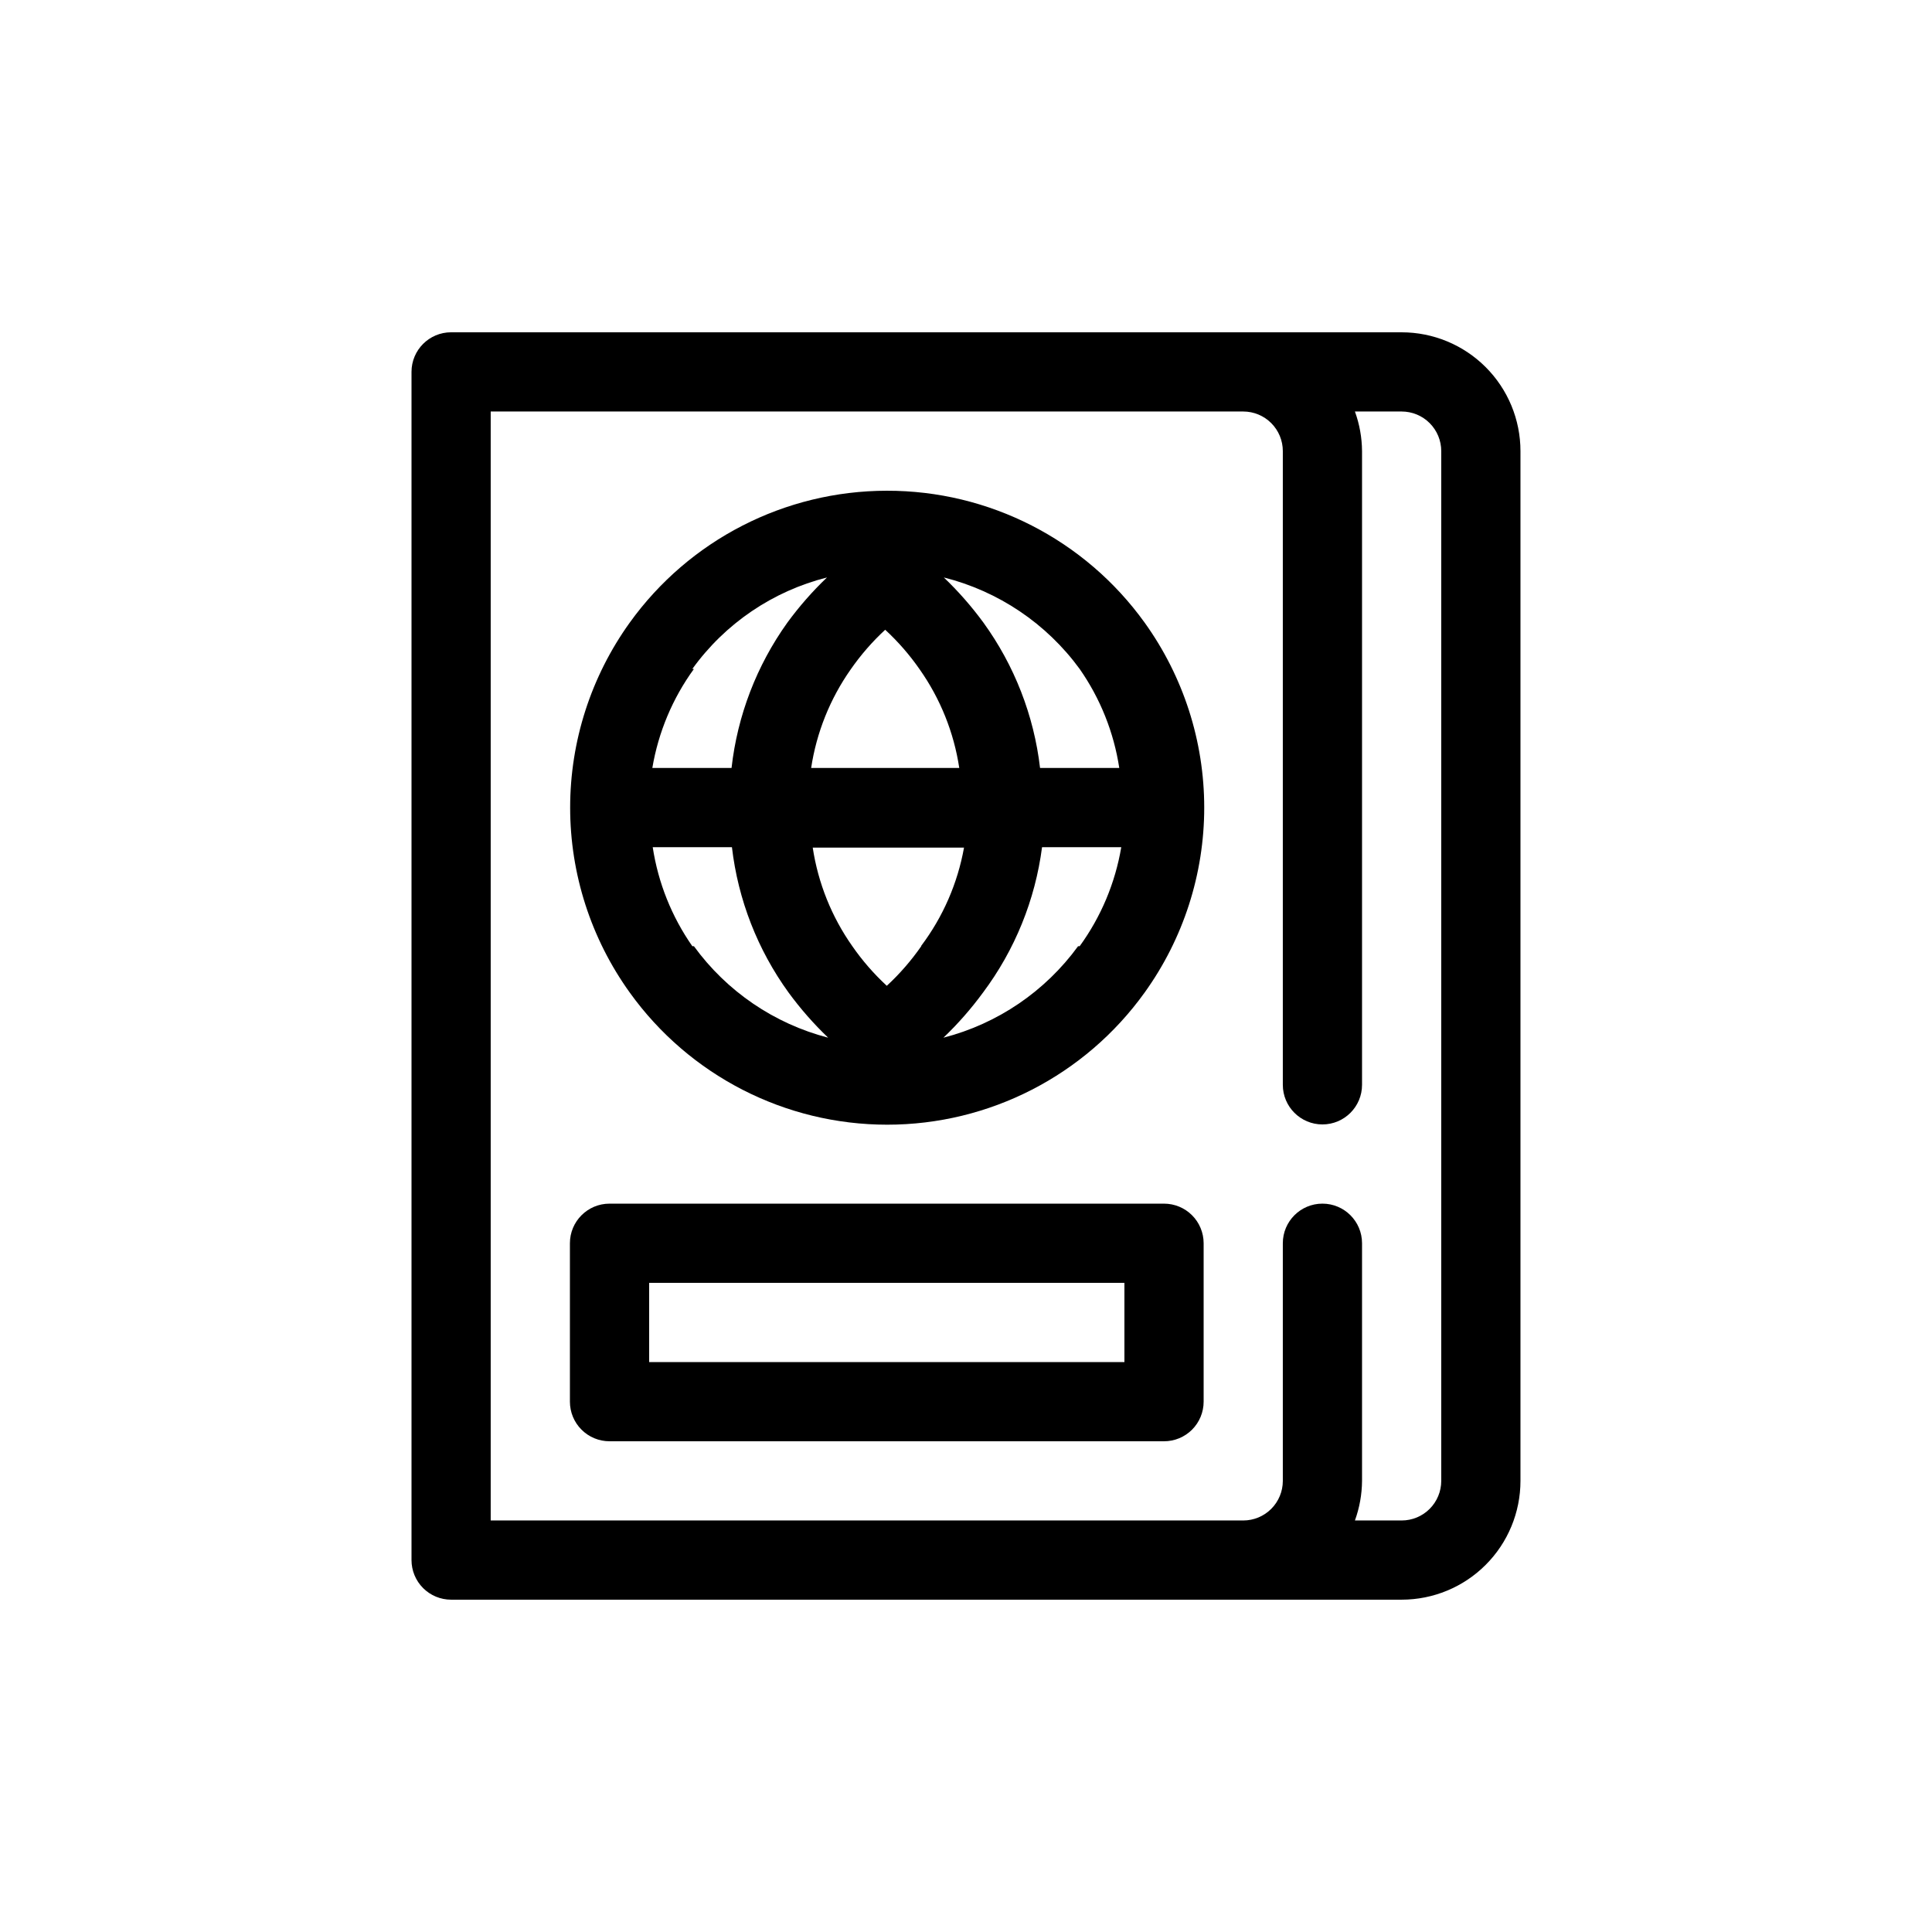
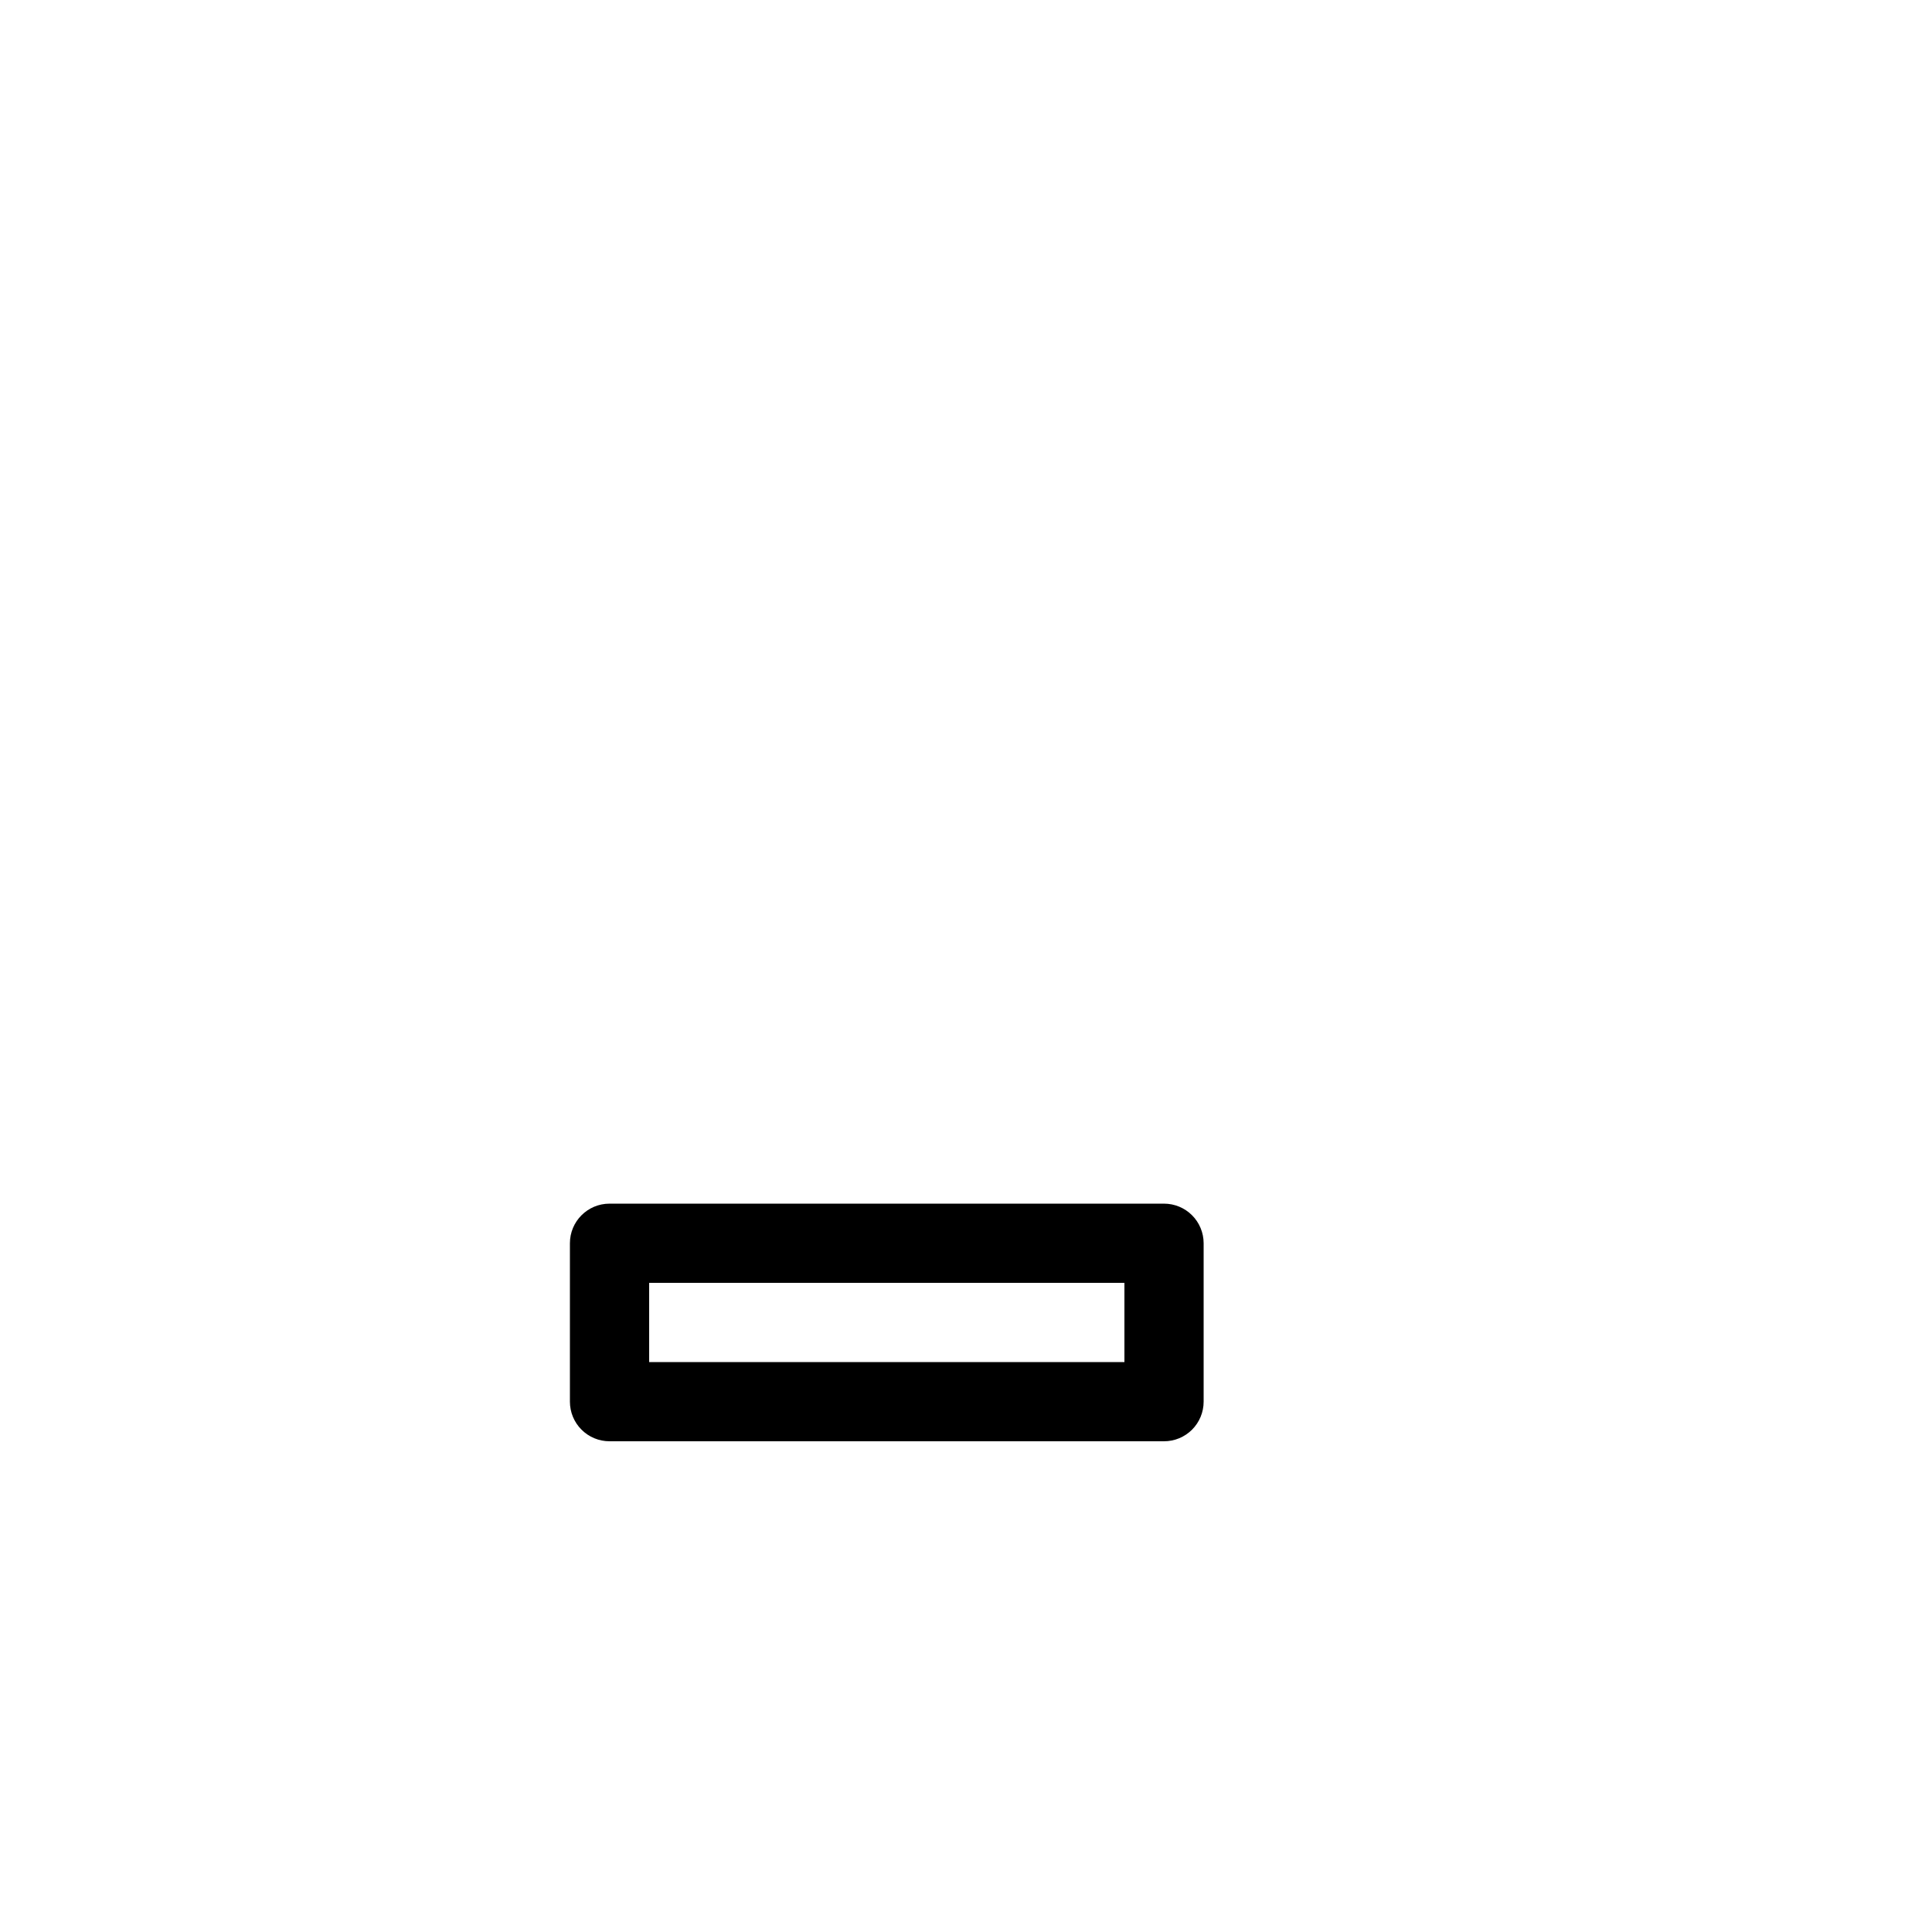
<svg xmlns="http://www.w3.org/2000/svg" fill="#000000" width="800px" height="800px" version="1.1" viewBox="144 144 512 512">
  <g>
-     <path d="m515.45 232.06h-251.9c-5.797 0-10.496 4.699-10.496 10.496v314.88c0 2.785 1.105 5.453 3.074 7.422s4.637 3.074 7.422 3.074h251.9c8.352 0 16.363-3.316 22.266-9.223 5.906-5.902 9.223-13.914 9.223-22.266v-272.89c0-8.352-3.316-16.359-9.223-22.266-5.902-5.906-13.914-9.223-22.266-9.223zm10.496 304.39v-0.004c0 2.785-1.105 5.453-3.074 7.422-1.965 1.969-4.637 3.074-7.422 3.074h-12.383c1.223-3.363 1.859-6.914 1.887-10.496v-62.973c0-5.797-4.699-10.496-10.496-10.496-5.797 0-10.496 4.699-10.496 10.496v62.977-0.004c0 2.785-1.105 5.453-3.074 7.422-1.965 1.969-4.637 3.074-7.418 3.074h-199.43v-293.89h199.43c2.781 0 5.453 1.105 7.418 3.074 1.969 1.969 3.074 4.637 3.074 7.422v167.94c0 5.797 4.699 10.496 10.496 10.496 5.797 0 10.496-4.699 10.496-10.496v-167.94c-0.027-3.582-0.664-7.133-1.887-10.496h12.383c2.785 0 5.457 1.105 7.422 3.074 1.969 1.969 3.074 4.637 3.074 7.422z" />
-     <path d="m379.01 274.05c-27.008 0.02-52.355 13.023-68.121 34.949-10.266 14.285-15.793 31.43-15.793 49.02s5.527 34.734 15.793 49.016c15.773 21.98 41.168 35.02 68.227 35.02 27.055 0 52.449-13.039 68.223-35.02 10.266-14.281 15.793-31.426 15.793-49.016s-5.527-34.734-15.793-49.02c-15.809-21.984-41.25-35-68.328-34.949zm51.117 47.23h-0.004c5.465 7.828 9.059 16.805 10.496 26.242h-20.992c-1.625-13.914-6.793-27.176-15.008-38.523-3.141-4.289-6.652-8.293-10.496-11.965 14.465 3.629 27.203 12.207 36 24.246zm-41.984 73.473h-0.004c-2.652 3.82-5.715 7.34-9.129 10.496-3.418-3.156-6.481-6.676-9.133-10.496-5.481-7.777-9.074-16.727-10.496-26.133h40.094c-1.688 9.441-5.57 18.359-11.336 26.027zm-29.18-47.23c1.422-9.41 5.016-18.355 10.492-26.137 2.656-3.82 5.719-7.34 9.133-10.496 3.418 3.156 6.481 6.676 9.133 10.496 5.481 7.781 9.074 16.727 10.496 26.137zm-31.488-26.238v-0.004c8.668-12.031 21.305-20.617 35.684-24.246-3.844 3.672-7.356 7.676-10.496 11.965-8.141 11.367-13.234 24.629-14.797 38.523h-20.992c1.598-9.48 5.367-18.465 11.02-26.242zm0 73.473v-0.004c-5.465-7.824-9.059-16.805-10.496-26.238h20.992c1.625 13.91 6.793 27.176 15.008 38.52 3.141 4.289 6.652 8.293 10.496 11.965-14.312-3.715-26.887-12.285-35.582-24.246zm102.23 0v-0.004c-8.723 11.98-21.336 20.551-35.688 24.246 3.844-3.672 7.356-7.676 10.496-11.965 8.441-11.281 13.828-24.551 15.641-38.52h20.992c-1.598 9.48-5.371 18.461-11.023 26.238z" />
    <path d="m452.48 462.98h-146.95c-5.797 0-10.496 4.699-10.496 10.496v41.984-0.004c0 2.785 1.105 5.457 3.074 7.422 1.969 1.969 4.637 3.074 7.422 3.074h146.95c2.781 0 5.453-1.105 7.422-3.074 1.965-1.965 3.074-4.637 3.074-7.422v-41.98c0-2.785-1.109-5.457-3.074-7.422-1.969-1.969-4.641-3.074-7.422-3.074zm-10.496 41.984-125.95-0.004v-20.992h125.95z" />
  </g>
</svg>